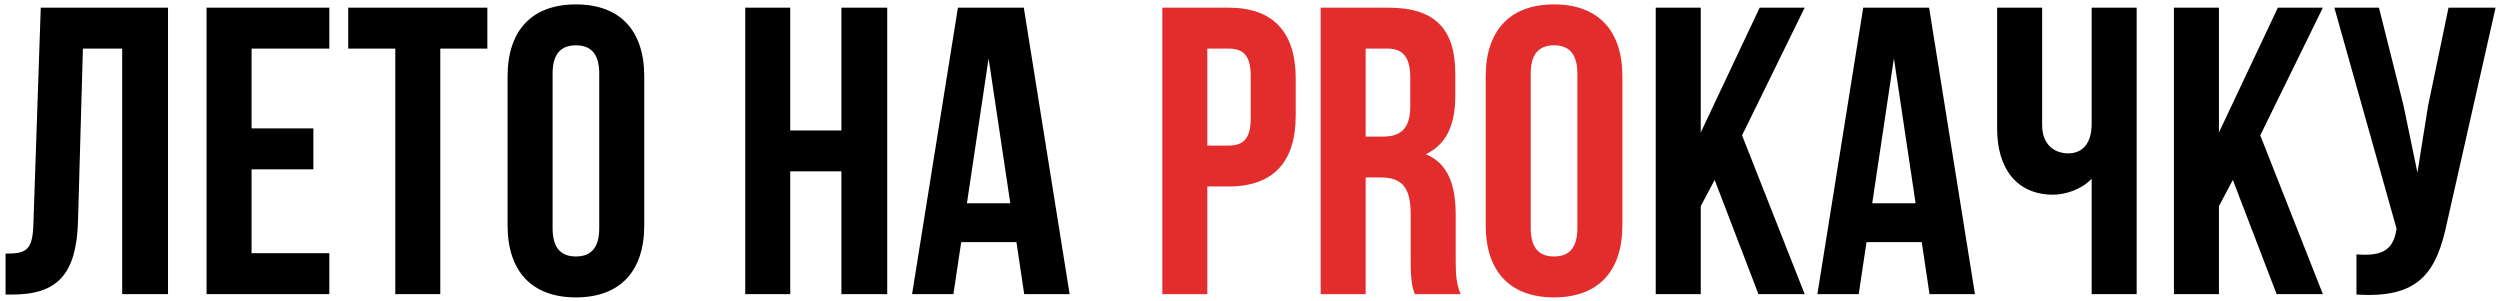
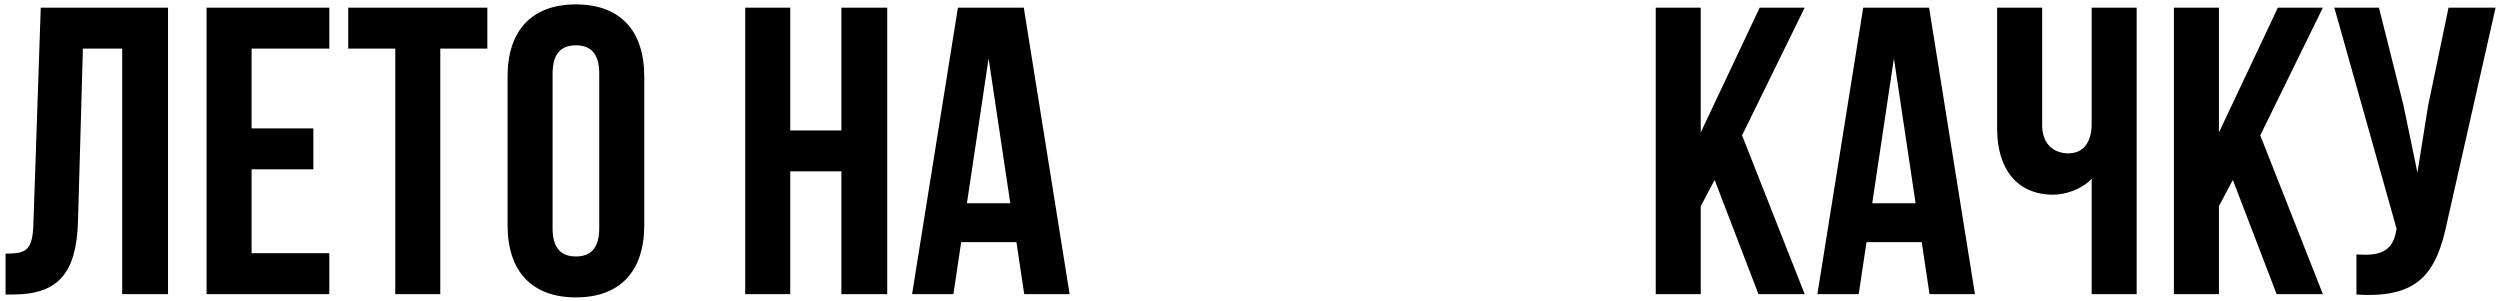
<svg xmlns="http://www.w3.org/2000/svg" width="391" height="47" viewBox="0 0 391 47" fill="none">
  <path d="M0.87 46.064H1.958C8.998 46.064 11.942 42.864 12.198 34.672L12.966 7.6H19.11V46H26.278V1.2H6.374L5.222 35.056C5.094 39.216 4.07 39.664 0.87 39.664V46.064ZM39.346 7.6H51.506V1.2H32.306V46H51.506V39.6H39.346V26.48H49.01V20.08H39.346V7.6ZM54.461 7.6H61.821V46H68.861V7.6H76.221V1.2H54.461V7.6ZM86.425 11.504C86.425 8.304 87.833 7.088 90.073 7.088C92.313 7.088 93.721 8.304 93.721 11.504V35.696C93.721 38.896 92.313 40.112 90.073 40.112C87.833 40.112 86.425 38.896 86.425 35.696V11.504ZM79.385 35.248C79.385 42.416 83.161 46.512 90.073 46.512C96.985 46.512 100.761 42.416 100.761 35.248V11.952C100.761 4.784 96.985 0.688 90.073 0.688C83.161 0.688 79.385 4.784 79.385 11.952V35.248ZM123.594 26.8H131.594V46H138.762V1.2H131.594V20.4H123.594V1.2H116.554V46H123.594V26.8ZM160.122 1.2H149.818L142.65 46H149.114L150.33 37.872H158.97L160.186 46H167.29L160.122 1.2ZM154.618 9.136L158.01 31.792H151.226L154.618 9.136ZM275.02 46H282.252L272.46 21.168L282.252 1.2H275.212L265.996 20.72V1.2H258.956V46H265.996V32.24L268.172 28.144L275.02 46ZM301.712 1.2H291.408L284.24 46H290.704L291.92 37.872H300.56L301.776 46H308.88L301.712 1.2ZM296.208 9.136L299.6 31.792H292.816L296.208 9.136ZM327.135 1.2V19.376C327.135 22.384 325.727 23.984 323.487 23.984C321.247 23.984 319.391 22.576 319.391 19.568V1.2H312.351V20.144C312.351 26.288 315.359 30.448 321.119 30.448C323.039 30.448 325.599 29.616 327.135 27.952V46H334.175V1.2H327.135ZM356.065 46H363.297L353.505 21.168L363.297 1.2H356.257L347.041 20.72V1.2H340.001V46H347.041V32.24L349.217 28.144L356.065 46ZM390.309 1.2H382.949L379.749 16.56L378.085 26.992L375.909 16.496L372.069 1.2H365.093L374.821 35.76L374.757 36.144C374.181 39.408 372.133 40.048 368.549 39.792V46.064C378.341 46.704 381.093 42.672 382.757 34.608L390.309 1.2Z" fill="black" />
-   <path d="M192.154 1.2H181.786V46H188.826V29.168H192.154C199.194 29.168 202.65 25.264 202.65 18.096V12.272C202.65 5.104 199.194 1.2 192.154 1.2ZM192.154 7.6C194.394 7.6 195.61 8.624 195.61 11.824V18.544C195.61 21.744 194.394 22.768 192.154 22.768H188.826V7.6H192.154ZM228.439 46C227.735 44.336 227.671 42.736 227.671 40.56V33.648C227.671 28.976 226.519 25.584 222.999 24.112C226.135 22.64 227.607 19.632 227.607 15.024V11.504C227.607 4.592 224.471 1.2 217.175 1.2H206.551V46H213.591V27.76H216.023C219.223 27.76 220.631 29.296 220.631 33.456V40.496C220.631 44.144 220.887 44.848 221.271 46H228.439ZM216.983 7.6C219.479 7.6 220.567 9.008 220.567 12.208V16.624C220.567 20.208 218.967 21.36 216.343 21.36H213.591V7.6H216.983ZM239.405 11.504C239.405 8.304 240.813 7.088 243.053 7.088C245.293 7.088 246.701 8.304 246.701 11.504V35.696C246.701 38.896 245.293 40.112 243.053 40.112C240.813 40.112 239.405 38.896 239.405 35.696V11.504ZM232.365 35.248C232.365 42.416 236.141 46.512 243.053 46.512C249.965 46.512 253.741 42.416 253.741 35.248V11.952C253.741 4.784 249.965 0.688 243.053 0.688C236.141 0.688 232.365 4.784 232.365 11.952V35.248Z" fill="#E32C2C" />
</svg>